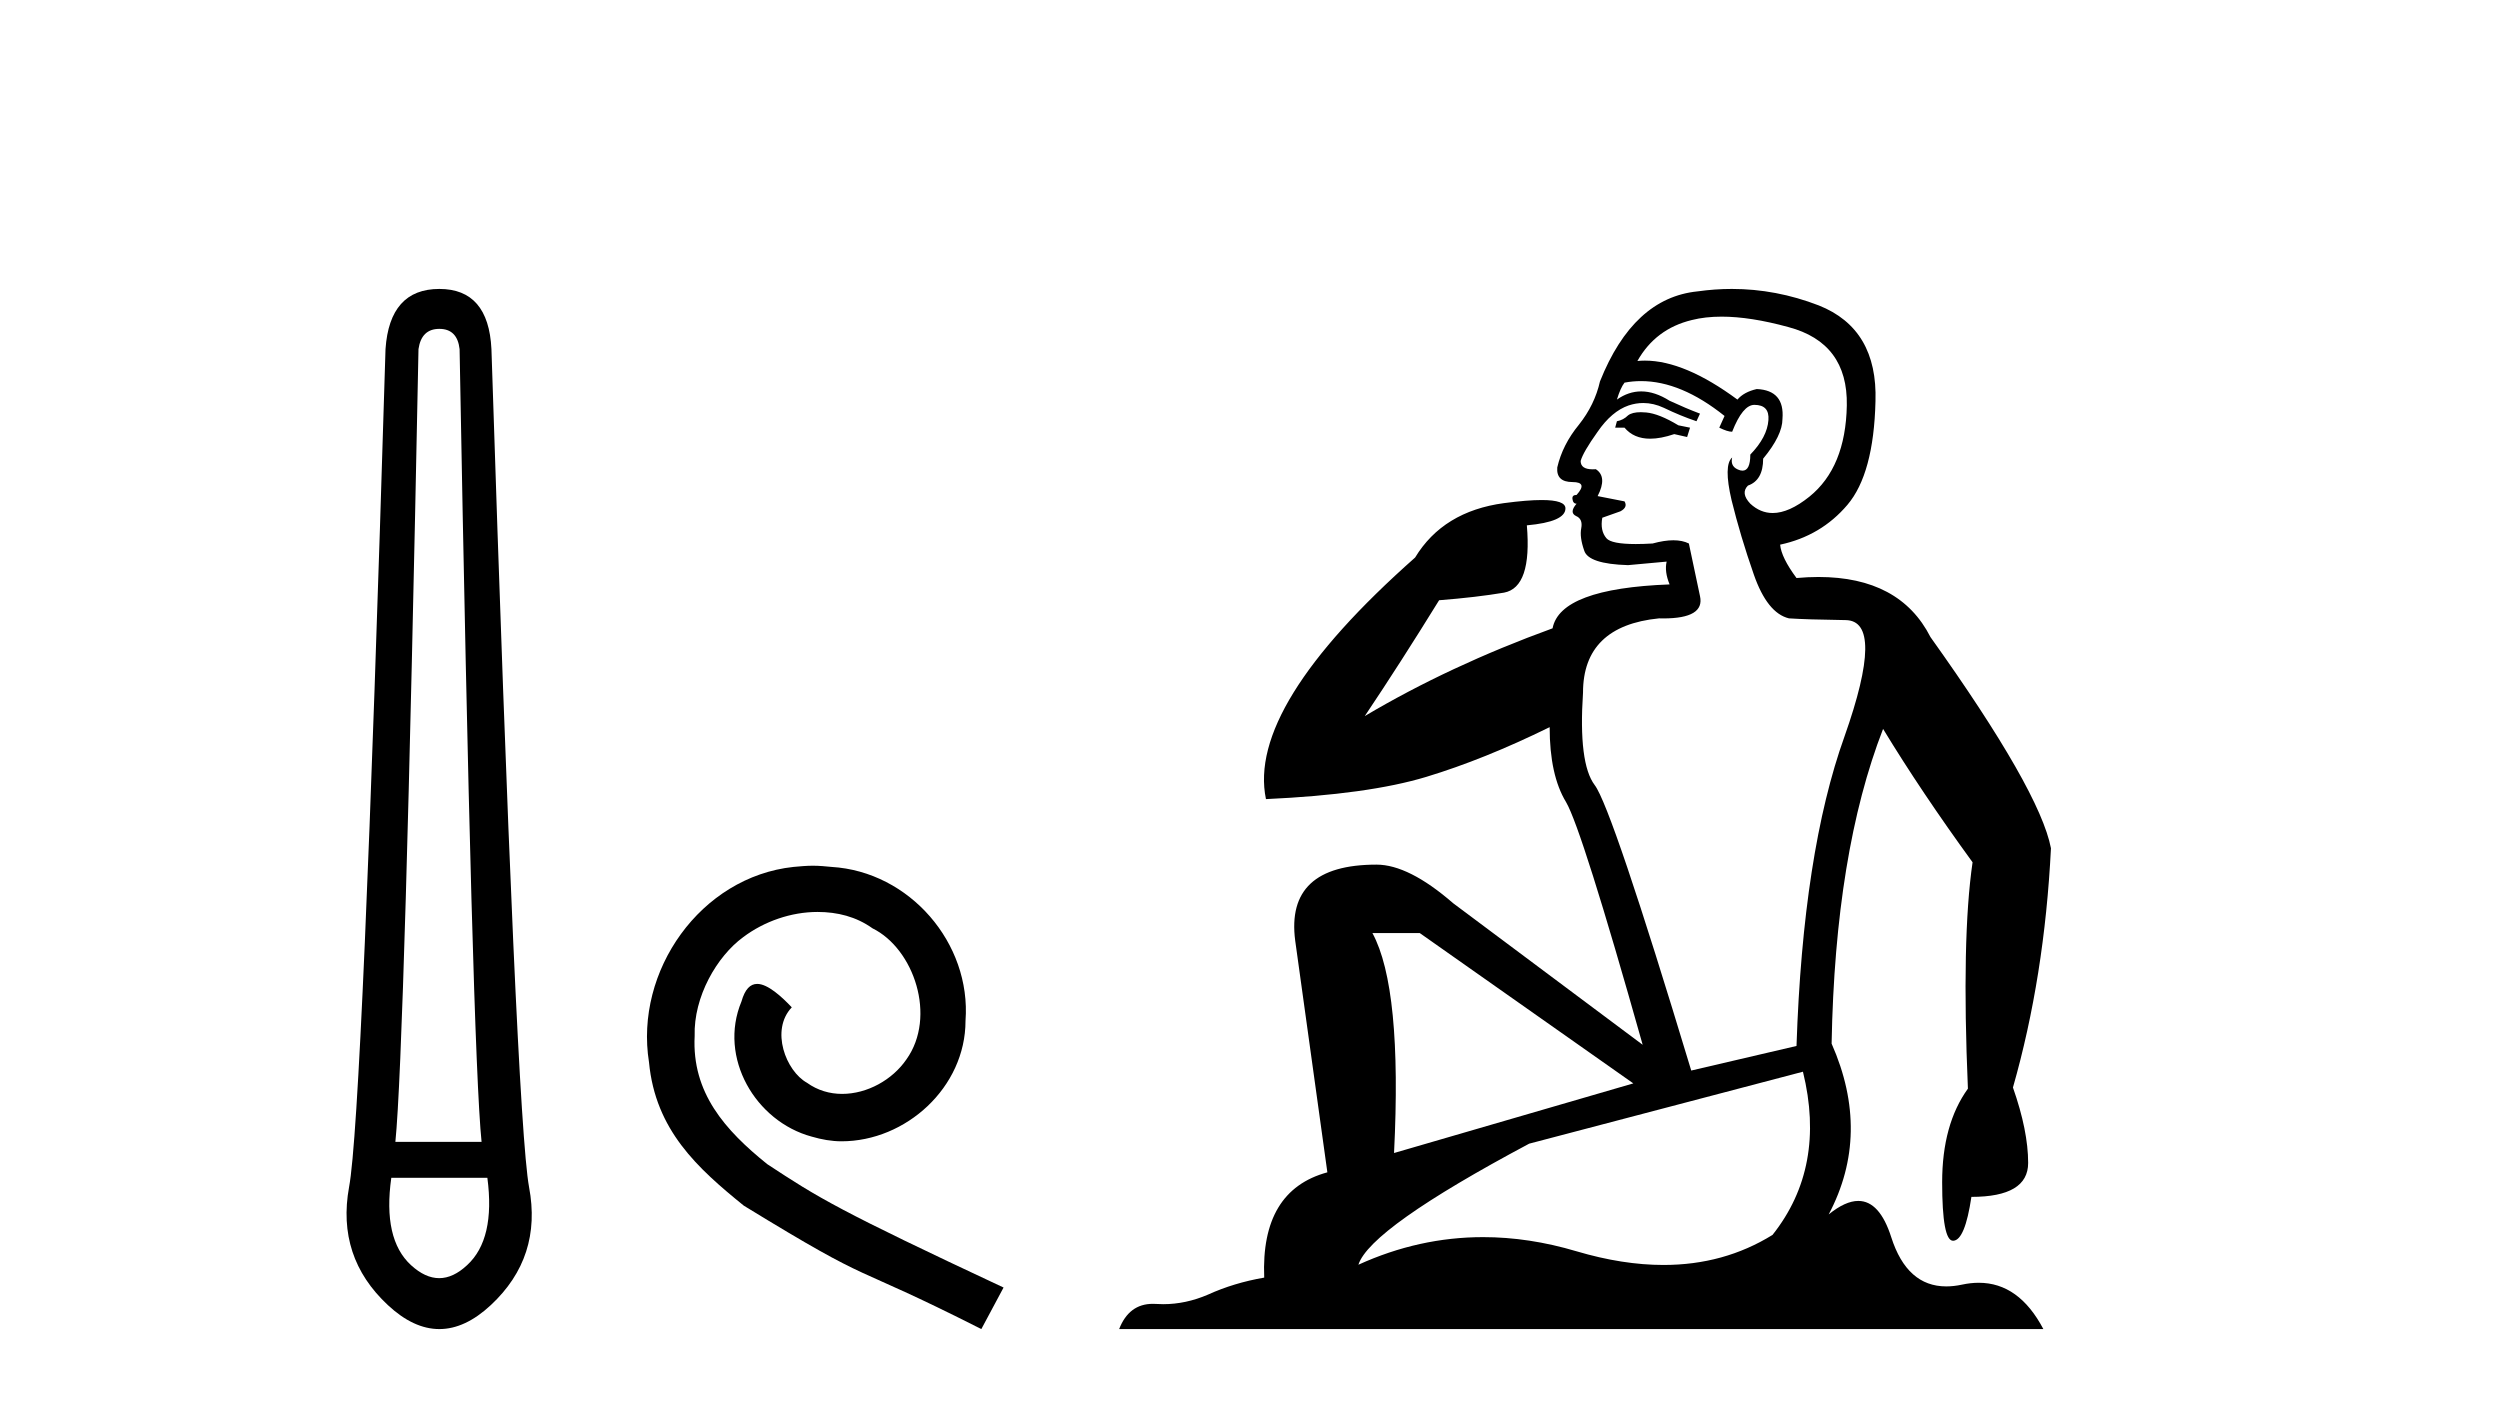
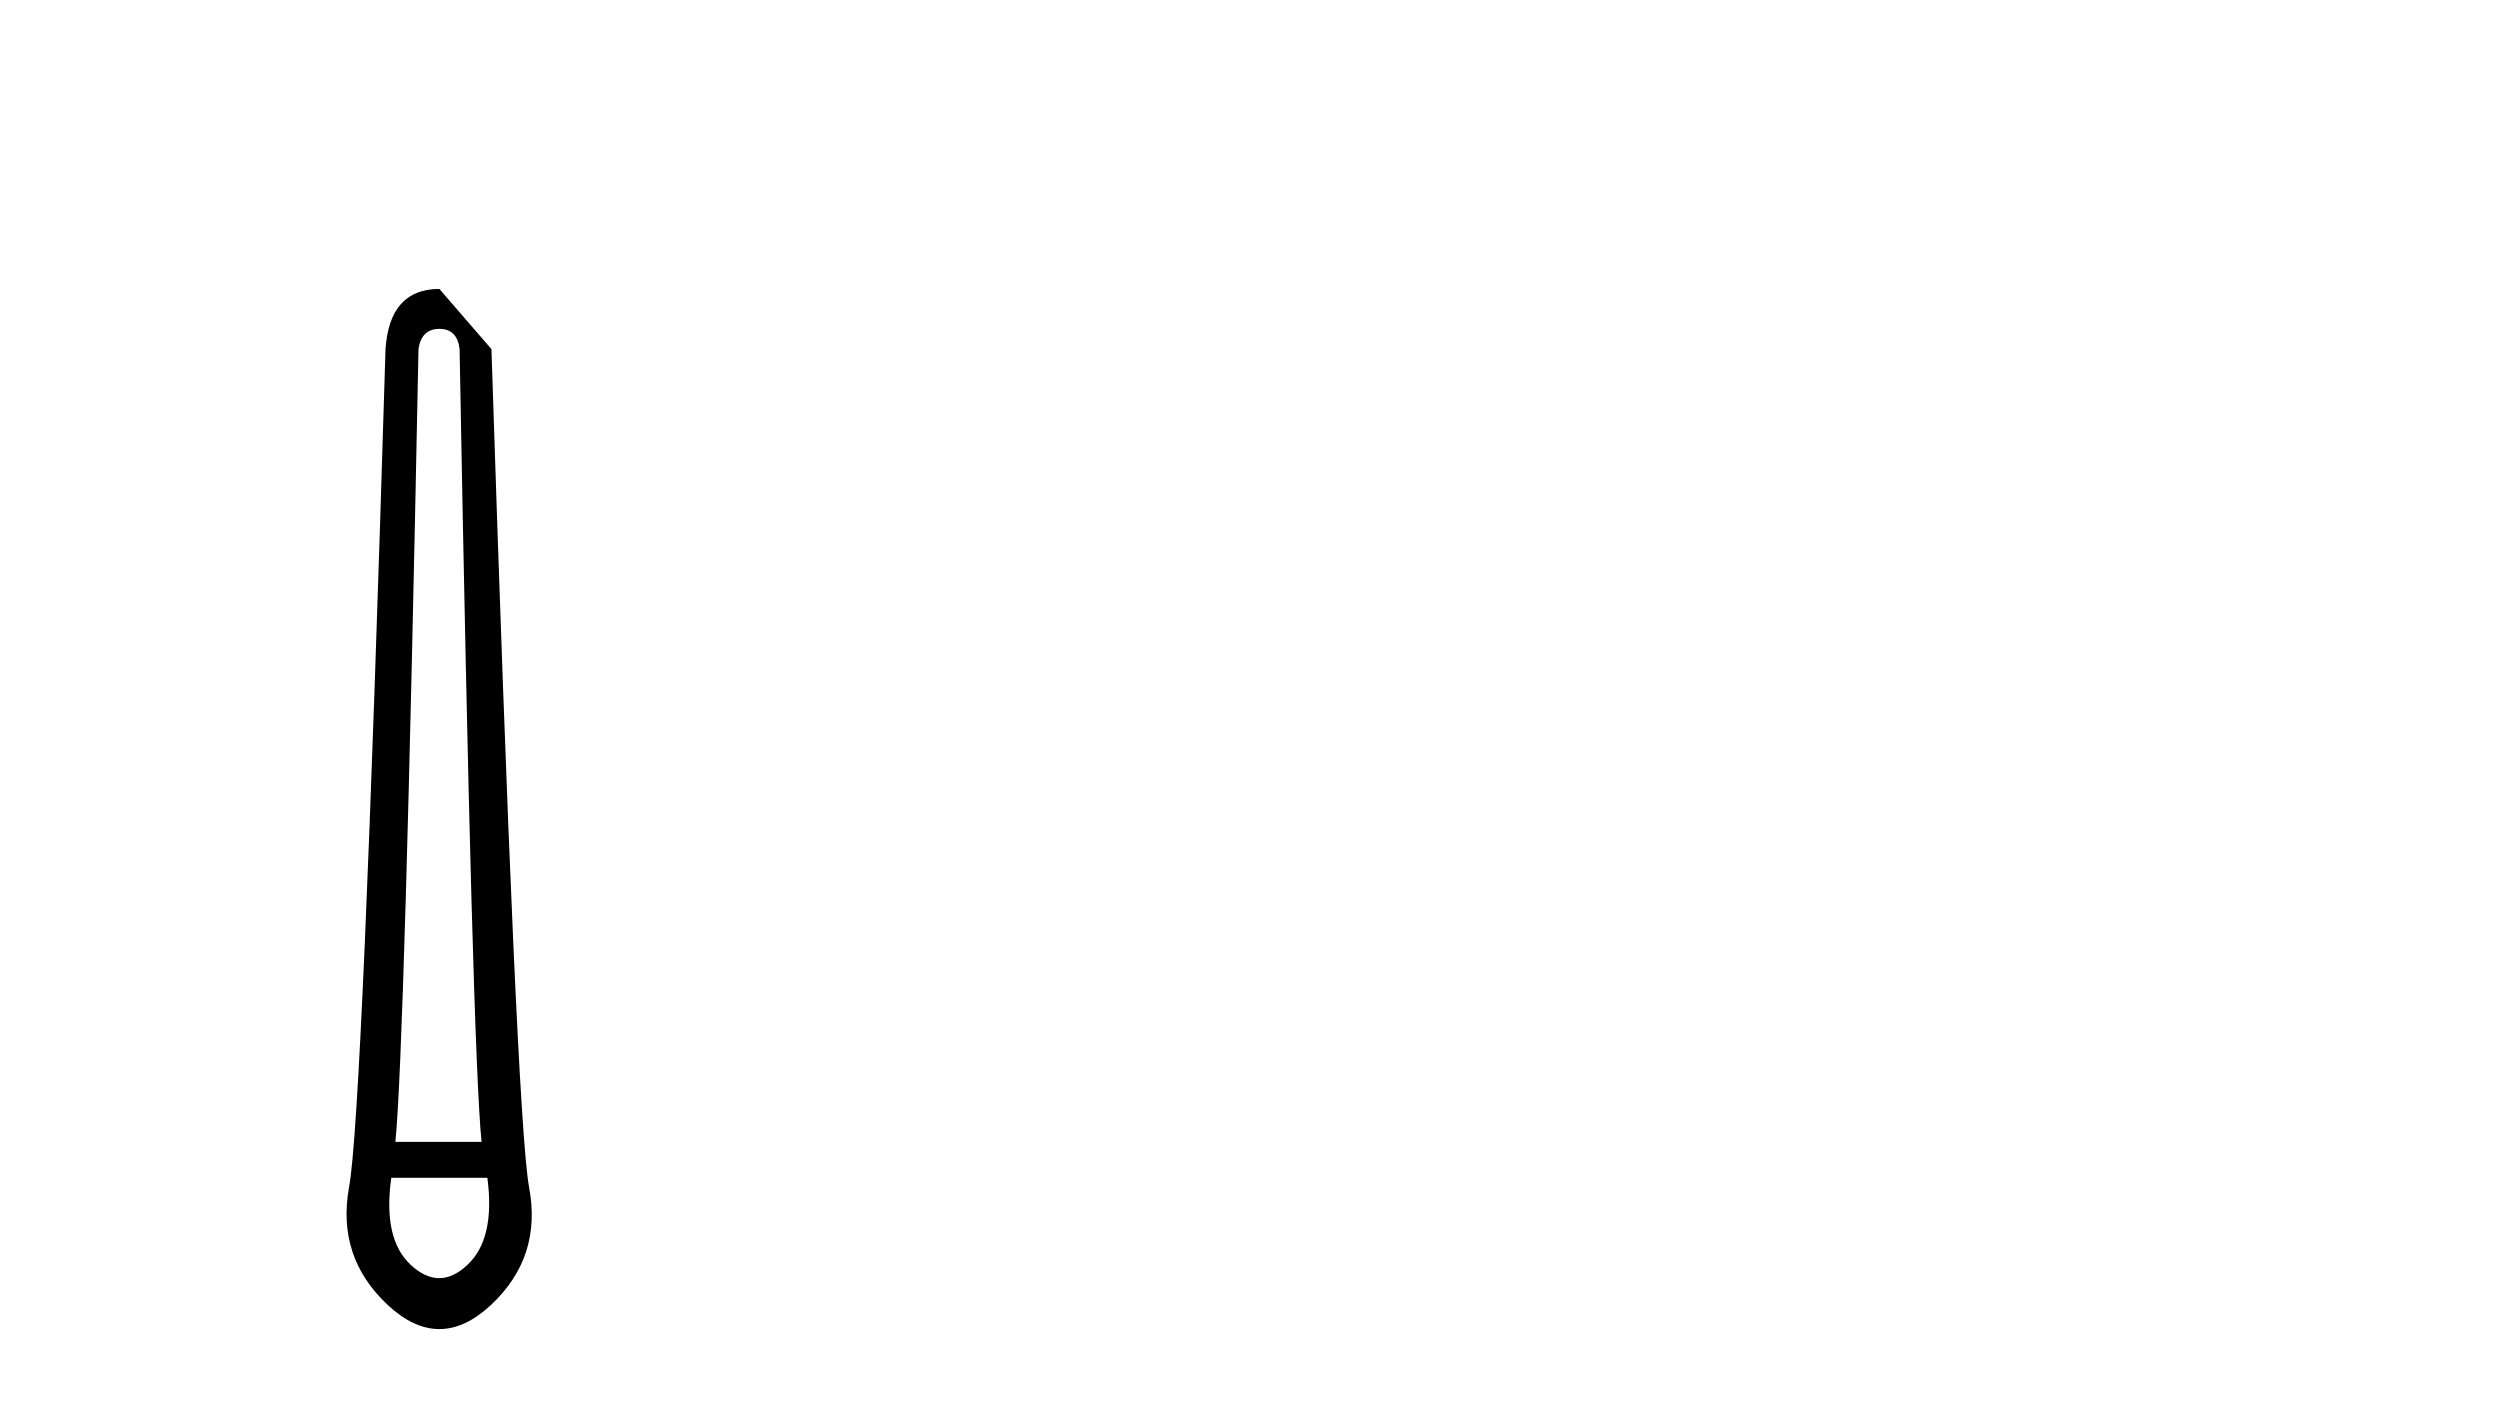
<svg xmlns="http://www.w3.org/2000/svg" width="73.0" height="41.0">
-   <path d="M 12.829 9.603 Q 13.353 9.603 13.42 10.194 Q 13.792 30.741 14.062 33.343 L 11.545 33.343 Q 11.815 30.69 12.22 10.194 Q 12.305 9.603 12.829 9.603 ZM 14.231 34.391 Q 14.468 36.182 13.64 36.942 Q 13.234 37.322 12.825 37.322 Q 12.415 37.322 12.001 36.942 Q 11.173 36.182 11.426 34.391 ZM 12.829 8.437 Q 11.376 8.437 11.257 10.194 Q 10.581 32.617 10.193 34.661 Q 9.821 36.706 11.325 38.108 Q 12.077 38.809 12.829 38.809 Q 13.581 38.809 14.333 38.108 Q 15.836 36.706 15.448 34.661 Q 15.076 32.617 14.35 10.194 Q 14.265 8.437 12.829 8.437 Z" style="fill:#000000;stroke:none" />
-   <path d="M 23.735 25.279 C 23.547 25.279 23.359 25.297 23.171 25.314 C 20.455 25.604 18.524 28.354 18.951 31.019 C 19.139 33.001 20.369 34.111 21.719 35.205 C 25.733 37.665 24.606 36.759 28.655 38.809 L 29.304 37.596 C 24.486 35.341 23.906 34.983 22.402 33.992 C 21.172 33.001 20.198 31.908 20.284 30.251 C 20.25 29.106 20.933 27.927 21.702 27.364 C 22.317 26.902 23.103 26.629 23.871 26.629 C 24.452 26.629 24.999 26.766 25.477 27.107 C 26.69 27.705 27.356 29.687 26.468 30.934 C 26.058 31.532 25.323 31.942 24.589 31.942 C 24.23 31.942 23.871 31.839 23.564 31.617 C 22.949 31.276 22.488 30.08 23.12 29.414 C 22.829 29.106 22.419 28.73 22.112 28.73 C 21.907 28.73 21.753 28.884 21.651 29.243 C 20.967 30.883 22.061 32.745 23.701 33.189 C 23.991 33.274 24.281 33.326 24.572 33.326 C 26.451 33.326 28.193 31.754 28.193 29.807 C 28.364 27.534 26.553 25.45 24.281 25.314 C 24.111 25.297 23.923 25.279 23.735 25.279 Z" style="fill:#000000;stroke:none" />
-   <path d="M 47.912 12.036 Q 47.658 12.036 47.539 12.129 Q 47.402 12.266 47.214 12.3 L 47.163 12.488 L 47.436 12.488 Q 47.706 12.81 48.184 12.81 Q 48.493 12.81 48.888 12.676 L 49.264 12.761 L 49.349 12.488 L 49.008 12.419 Q 48.444 12.078 48.068 12.044 Q 47.985 12.036 47.912 12.036 ZM 50.271 9.246 Q 51.11 9.246 52.219 9.55 Q 53.961 10.011 53.927 11.839 Q 53.893 13.649 52.834 14.503 Q 52.24 14.98 51.763 14.98 Q 51.403 14.98 51.109 14.708 Q 50.818 14.401 51.04 14.179 Q 51.484 14.025 51.484 13.393 Q 52.048 12.71 52.048 12.232 Q 52.116 11.395 51.297 11.36 Q 50.921 11.446 50.733 11.668 Q 49.19 10.53 48.031 10.53 Q 47.92 10.53 47.812 10.541 L 47.812 10.541 Q 48.342 9.601 49.401 9.345 Q 49.792 9.246 50.271 9.246 ZM 47.918 11.128 Q 49.085 11.128 50.357 12.146 L 50.203 12.488 Q 50.443 12.607 50.579 12.607 Q 50.887 11.822 51.228 11.822 Q 51.672 11.822 51.638 12.266 Q 51.604 12.761 51.109 13.274 Q 51.109 13.743 50.881 13.743 Q 50.852 13.743 50.818 13.735 Q 50.511 13.649 50.579 13.359 L 50.579 13.359 Q 50.323 13.581 50.562 14.606 Q 50.818 15.648 51.211 16.775 Q 51.604 17.902 52.236 18.056 Q 52.731 18.09 53.893 18.107 Q 55.054 18.124 53.859 21.506 Q 52.646 24.888 52.458 30.542 L 49.384 31.26 Q 47.061 23.573 46.565 22.924 Q 46.087 22.292 46.224 20.225 Q 46.224 18.278 48.444 18.056 Q 48.508 18.058 48.569 18.058 Q 49.786 18.058 49.64 17.407 Q 49.503 16.741 49.315 15.87 Q 49.127 15.776 48.863 15.776 Q 48.598 15.776 48.256 15.87 Q 47.983 15.886 47.764 15.886 Q 47.051 15.886 46.907 15.716 Q 46.719 15.494 46.787 15.118 L 47.317 14.93 Q 47.539 14.811 47.436 14.64 L 46.651 14.486 Q 46.941 13.923 46.599 13.701 Q 46.55 13.704 46.506 13.704 Q 46.155 13.704 46.155 13.461 Q 46.224 13.205 46.651 12.607 Q 47.061 12.01 47.556 11.839 Q 47.769 11.768 47.983 11.768 Q 48.282 11.768 48.581 11.907 Q 49.076 12.146 49.537 12.3 L 49.64 12.078 Q 49.23 11.924 48.752 11.702 Q 48.319 11.429 47.923 11.429 Q 47.553 11.429 47.214 11.668 Q 47.317 11.326 47.436 11.173 Q 47.675 11.128 47.918 11.128 ZM 41.458 27.246 L 47.693 31.635 L 40.706 33.668 Q 40.946 28.851 40.075 27.246 ZM 52.646 31.294 Q 53.329 34.078 51.758 36.059 Q 50.34 36.937 48.575 36.937 Q 47.384 36.937 46.036 36.538 Q 44.646 36.124 43.307 36.124 Q 41.436 36.124 39.665 36.93 Q 40.006 35.871 44.652 33.395 L 52.646 31.294 ZM 50.571 8.437 Q 50.074 8.437 49.571 8.508 Q 47.693 8.696 46.719 11.138 Q 46.565 11.822 46.104 12.402 Q 45.626 12.983 45.472 13.649 Q 45.438 14.076 45.916 14.076 Q 46.377 14.076 46.036 14.452 Q 45.899 14.452 45.916 14.572 Q 45.933 14.708 46.036 14.708 Q 45.814 14.965 46.019 15.067 Q 46.224 15.152 46.172 15.426 Q 46.121 15.682 46.258 16.075 Q 46.377 16.468 47.539 16.502 L 48.666 16.399 L 48.666 16.399 Q 48.598 16.69 48.752 17.065 Q 45.557 17.185 45.335 18.347 Q 42.329 19.44 39.852 20.909 Q 40.894 19.354 42.022 17.527 Q 43.115 17.441 43.918 17.305 Q 44.738 17.151 44.584 15.34 Q 45.711 15.238 45.711 14.845 Q 45.711 14.601 45.018 14.601 Q 44.596 14.601 43.918 14.691 Q 42.141 14.93 41.321 16.28 Q 36.402 20.635 36.966 23.334 Q 39.955 23.197 41.646 22.685 Q 43.337 22.173 45.25 21.233 Q 45.25 22.634 45.728 23.42 Q 46.189 24.205 47.966 30.508 L 42.432 26.374 Q 41.134 25.247 40.194 25.247 Q 37.529 25.247 37.82 27.468 L 38.759 34.232 Q 36.812 34.761 36.915 37.306 Q 36.026 37.46 35.275 37.802 Q 34.626 38.082 33.964 38.082 Q 33.859 38.082 33.755 38.075 Q 33.708 38.072 33.662 38.072 Q 32.967 38.072 32.679 38.809 L 59.666 38.809 Q 58.954 37.457 57.78 37.457 Q 57.545 37.457 57.292 37.511 Q 57.049 37.563 56.831 37.563 Q 55.684 37.563 55.225 36.128 Q 54.886 35.067 54.263 35.067 Q 53.883 35.067 53.398 35.461 Q 54.644 33.104 53.483 30.474 Q 53.585 24.888 54.986 21.284 Q 56.096 23.112 57.599 25.179 Q 57.275 27.399 57.463 31.789 Q 56.711 32.831 56.711 34.522 Q 56.711 36.23 57.029 36.23 Q 57.033 36.23 57.036 36.23 Q 57.377 36.213 57.565 34.949 Q 59.222 34.949 59.222 33.958 Q 59.222 33.019 58.778 31.755 Q 59.7 28.527 59.888 24.769 Q 59.564 23.078 56.37 18.603 Q 55.477 16.848 53.098 16.848 Q 52.791 16.848 52.458 16.878 Q 52.014 16.28 51.98 15.904 Q 53.175 15.648 53.944 14.742 Q 54.713 13.837 54.764 11.719 Q 54.832 9.601 53.107 8.918 Q 51.861 8.437 50.571 8.437 Z" style="fill:#000000;stroke:none" />
+   <path d="M 12.829 9.603 Q 13.353 9.603 13.42 10.194 Q 13.792 30.741 14.062 33.343 L 11.545 33.343 Q 11.815 30.69 12.22 10.194 Q 12.305 9.603 12.829 9.603 ZM 14.231 34.391 Q 14.468 36.182 13.64 36.942 Q 13.234 37.322 12.825 37.322 Q 12.415 37.322 12.001 36.942 Q 11.173 36.182 11.426 34.391 ZM 12.829 8.437 Q 11.376 8.437 11.257 10.194 Q 10.581 32.617 10.193 34.661 Q 9.821 36.706 11.325 38.108 Q 12.077 38.809 12.829 38.809 Q 13.581 38.809 14.333 38.108 Q 15.836 36.706 15.448 34.661 Q 15.076 32.617 14.35 10.194 Z" style="fill:#000000;stroke:none" />
</svg>